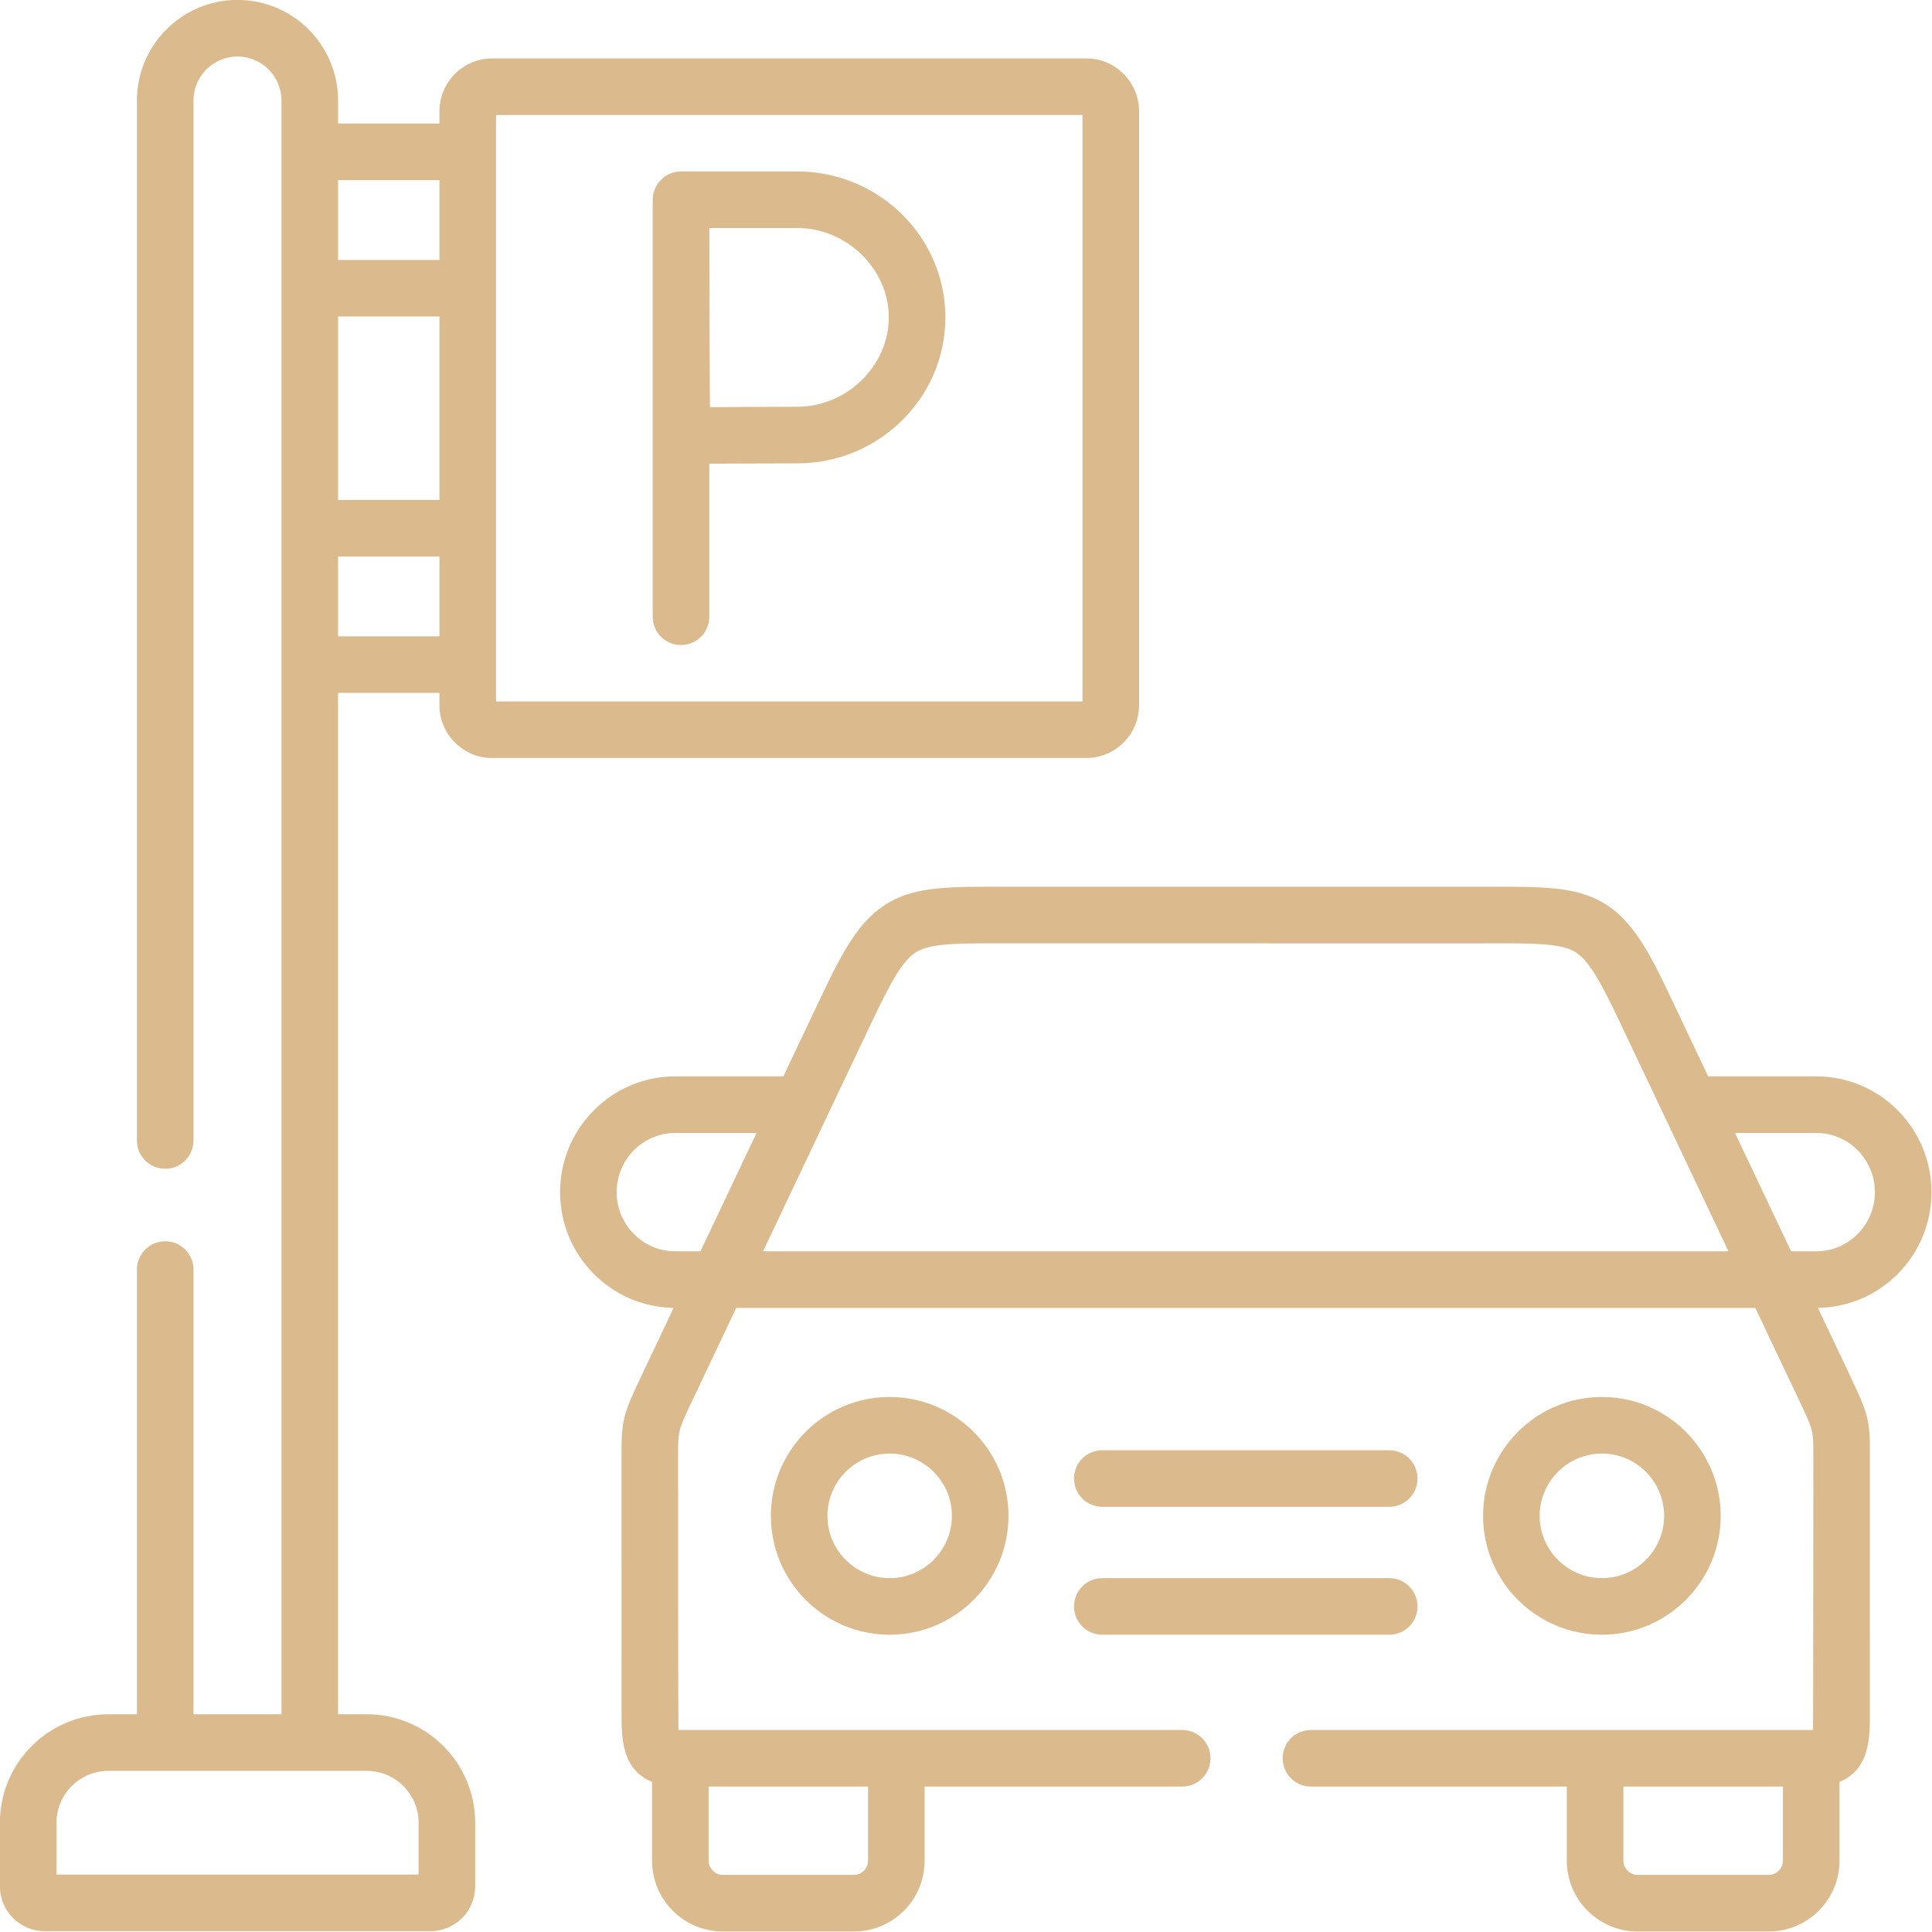
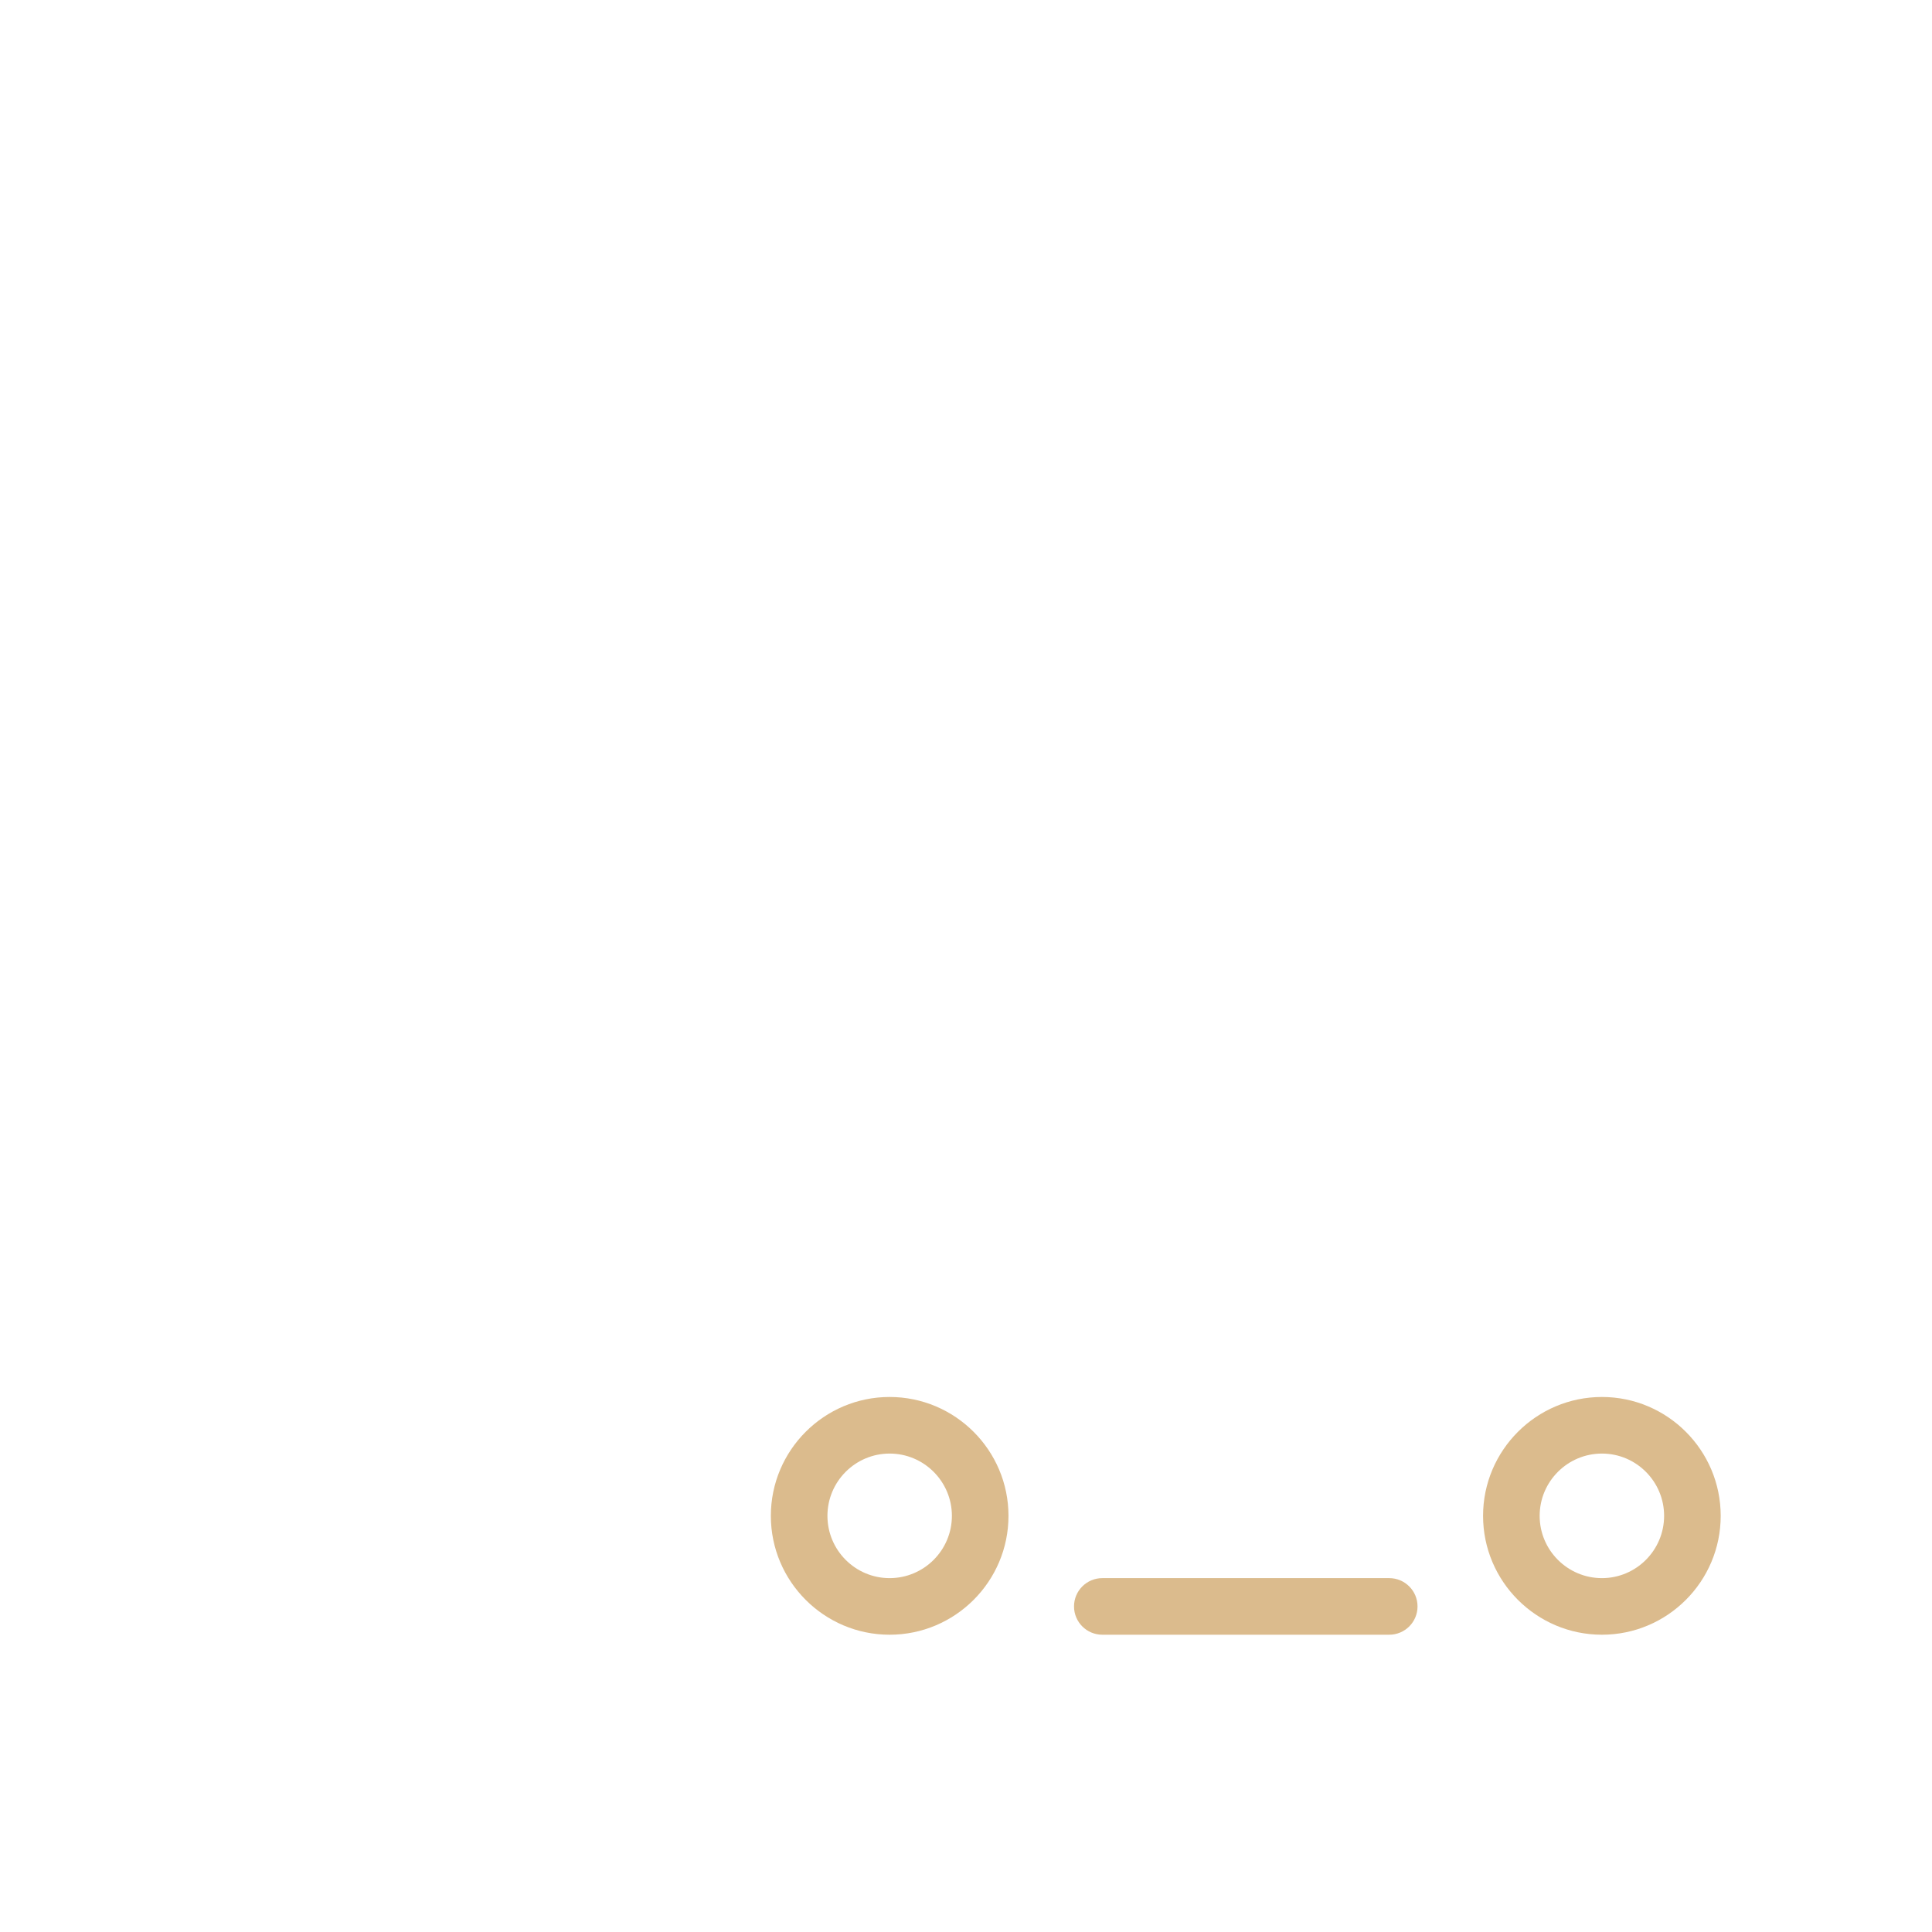
<svg xmlns="http://www.w3.org/2000/svg" width="100%" height="100%" viewBox="0 0 2134 2134" xml:space="preserve" style="fill-rule:evenodd;clip-rule:evenodd;stroke-linejoin:round;stroke-miterlimit:2;">
  <g transform="matrix(1,0,0,1,-687.27,-173.491)">
    <g id="parking-area.svg" transform="matrix(4.167,0,0,4.167,1753.94,1240.16)">
      <g transform="matrix(1,0,0,1,-256,-256)">
        <clipPath id="_clip1">
          <rect x="0" y="0" width="512" height="512" />
        </clipPath>
        <g clip-path="url(#_clip1)">
          <g>
            <g>
-               <path d="M130.496,200.953L287.961,200.953C295.676,200.953 301.952,194.677 301.952,186.962L301.952,29.497C301.952,21.782 295.676,15.505 287.961,15.505L130.496,15.505C122.781,15.505 116.505,21.782 116.505,29.497L116.505,32.768L89.636,32.768L89.636,26.662C89.636,11.96 77.676,-0 62.974,-0C48.272,-0 36.312,11.96 36.312,26.662L36.312,302.332C36.312,306.474 39.67,309.832 43.812,309.832C47.954,309.832 51.312,306.474 51.312,302.332L51.312,26.662C51.312,20.231 56.543,15 62.974,15C69.405,15 74.636,20.231 74.636,26.662L74.636,454.423L51.312,454.423L51.312,336.547C51.312,332.405 47.954,329.047 43.812,329.047C39.67,329.047 36.312,332.405 36.312,336.547L36.312,454.423L28.76,454.423C12.901,454.423 0,467.312 0,483.155L0,500.078C0,506.605 5.31,511.915 11.837,511.915L114.111,511.915C120.653,511.915 125.976,506.605 125.976,500.078L125.976,483.155C125.976,467.312 113.075,454.423 97.216,454.423L89.635,454.423L89.635,183.69L116.503,183.69L116.503,186.961C116.504,194.677 122.781,200.953 130.496,200.953ZM110.977,483.155L110.977,496.915L15,496.915L15,483.155C15,475.583 21.173,469.423 28.76,469.423L97.217,469.423C104.804,469.423 110.977,475.583 110.977,483.155ZM89.636,83.911L116.504,83.911L116.504,132.549L89.636,132.549L89.636,83.911ZM131.504,30.505L286.952,30.505L286.952,185.953L131.504,185.953L131.504,30.505ZM116.504,47.769L116.504,68.911L89.636,68.911L89.636,47.769L116.504,47.769ZM89.636,168.69L89.636,147.548L116.504,147.548L116.504,168.69L89.636,168.69Z" style="fill:rgb(219,187,141);fill-rule:nonzero;" />
-               <path d="M512,316.024C512,299.103 498.31,285.336 481.482,285.336L452.809,285.336L442.99,264.622C437.062,252.118 432.582,243.587 424.623,239.123C417.275,235.002 408.889,235.03 393.63,235.075L267.829,235.078L266.822,235.075C251.586,235.026 243.196,235.002 235.851,239.124C227.896,243.588 223.416,252.118 217.489,264.622L207.67,285.336L178.997,285.336C162.169,285.336 148.479,299.102 148.479,316.024C148.479,332.805 161.945,346.476 178.581,346.701L169.898,365.019C165.059,375.2 164.723,376.605 164.77,386.502C164.774,387.371 164.778,454.724 164.778,454.724C164.778,460.392 164.786,469.12 172.857,472.339L172.857,493.247C172.857,503.588 181.27,512 191.61,512L226.391,512C236.716,512 245.116,503.587 245.116,493.247L245.116,473.59L313.387,473.59C317.53,473.59 320.887,470.232 320.887,466.09C320.887,461.948 317.53,458.59 313.387,458.59L180.357,458.59C180.174,458.59 180.006,458.588 179.852,458.584C179.778,457.33 179.773,387.322 179.769,386.432C179.736,379.263 179.736,379.263 183.449,371.451L195.176,346.712L465.302,346.712L477.033,371.459C480.72,379.215 480.72,379.215 480.682,386.302C480.677,387.227 480.672,457.33 480.6,458.586C480.454,458.59 347.516,458.592 347.516,458.592C343.373,458.592 340.016,461.95 340.016,466.092C340.016,470.234 343.373,473.592 347.516,473.592L415.333,473.592L415.333,493.248C415.333,503.589 423.745,512.001 434.086,512.001L468.867,512.001C479.208,512.001 487.621,503.588 487.621,493.248L487.621,472.334C495.664,469.111 495.672,460.389 495.672,454.725C495.672,454.725 495.677,387.281 495.682,386.379C495.733,376.654 495.351,375.057 490.583,365.027L481.896,346.702C498.533,346.476 512,332.805 512,316.024ZM163.479,316.024C163.479,307.374 170.44,300.336 178.997,300.336L200.56,300.336L185.688,331.711L178.998,331.711C170.44,331.711 163.479,324.674 163.479,316.024ZM230.117,473.59L230.117,493.246C230.117,495.281 228.411,496.999 226.392,496.999L191.611,496.999C189.576,496.999 187.858,495.28 187.858,493.246L187.858,473.59L230.117,473.59ZM231.043,271.047C236.305,259.947 239.465,254.297 243.191,252.206C247.095,250.016 254.495,250.035 266.776,250.076L392.667,250.079L393.676,250.076C405.966,250.035 413.378,250.015 417.286,252.207C421.015,254.298 424.175,259.948 429.435,271.047L458.192,331.712L202.287,331.712L231.043,271.047ZM472.622,493.247C472.622,495.282 470.903,497 468.868,497L434.087,497C432.053,497 430.334,495.281 430.334,493.247L430.334,473.59L472.622,473.59L472.622,493.247ZM481.482,331.711L474.792,331.711L459.919,300.336L481.482,300.336C490.039,300.336 497,307.374 497,316.024C497,324.674 490.039,331.711 481.482,331.711Z" style="fill:rgb(219,187,141);fill-rule:nonzero;" />
-               <path d="M292.213,399.436L368.267,399.436C372.41,399.436 375.767,396.078 375.767,391.936C375.767,387.794 372.41,384.436 368.267,384.436L292.213,384.436C288.07,384.436 284.713,387.794 284.713,391.936C284.713,396.078 288.07,399.436 292.213,399.436Z" style="fill:rgb(219,187,141);fill-rule:nonzero;" />
              <path d="M292.213,433.338L368.267,433.338C372.41,433.338 375.767,429.98 375.767,425.838C375.767,421.696 372.41,418.338 368.267,418.338L292.213,418.338C288.07,418.338 284.713,421.696 284.713,425.838C284.713,429.98 288.07,433.338 292.213,433.338Z" style="fill:rgb(219,187,141);fill-rule:nonzero;" />
              <path d="M456.129,401.829C456.129,384.454 442.007,370.32 424.648,370.32C407.274,370.32 393.139,384.455 393.139,401.829C393.139,419.203 407.274,433.339 424.648,433.339C442.007,433.338 456.129,419.203 456.129,401.829ZM408.139,401.829C408.139,392.726 415.545,385.32 424.648,385.32C433.736,385.32 441.129,392.726 441.129,401.829C441.129,410.933 433.735,418.339 424.648,418.339C415.545,418.338 408.139,410.932 408.139,401.829Z" style="fill:rgb(219,187,141);fill-rule:nonzero;" />
              <path d="M204.35,401.829C204.35,419.204 218.473,433.339 235.831,433.339C253.206,433.339 267.34,419.204 267.34,401.829C267.34,384.454 253.205,370.32 235.831,370.32C218.473,370.319 204.35,384.454 204.35,401.829ZM252.341,401.829C252.341,410.933 244.935,418.339 235.832,418.339C226.744,418.339 219.351,410.933 219.351,401.829C219.351,392.726 226.745,385.32 235.832,385.32C244.935,385.319 252.341,392.726 252.341,401.829Z" style="fill:rgb(219,187,141);fill-rule:nonzero;" />
            </g>
-             <path d="M211.309,45.459L180.53,45.459C176.449,45.459 173.03,48.877 173.03,52.959L173.03,163.5C173.03,167.642 176.388,171 180.53,171C184.672,171 188.03,167.642 188.03,163.5L188.03,122.944C195.238,122.904 205.972,122.849 211.309,122.849C232.982,122.849 250.615,105.491 250.615,84.154C250.615,62.817 232.982,45.459 211.309,45.459ZM211.309,107.849C206.004,107.849 195.423,107.903 188.201,107.943C188.16,100.539 188.106,89.565 188.106,84.154C188.106,79.6 188.075,68.153 188.052,60.459L211.308,60.459C224.483,60.459 235.614,71.31 235.614,84.154C235.614,96.998 224.483,107.849 211.309,107.849Z" style="fill:rgb(219,187,141);fill-rule:nonzero;" />
          </g>
        </g>
      </g>
    </g>
  </g>
</svg>